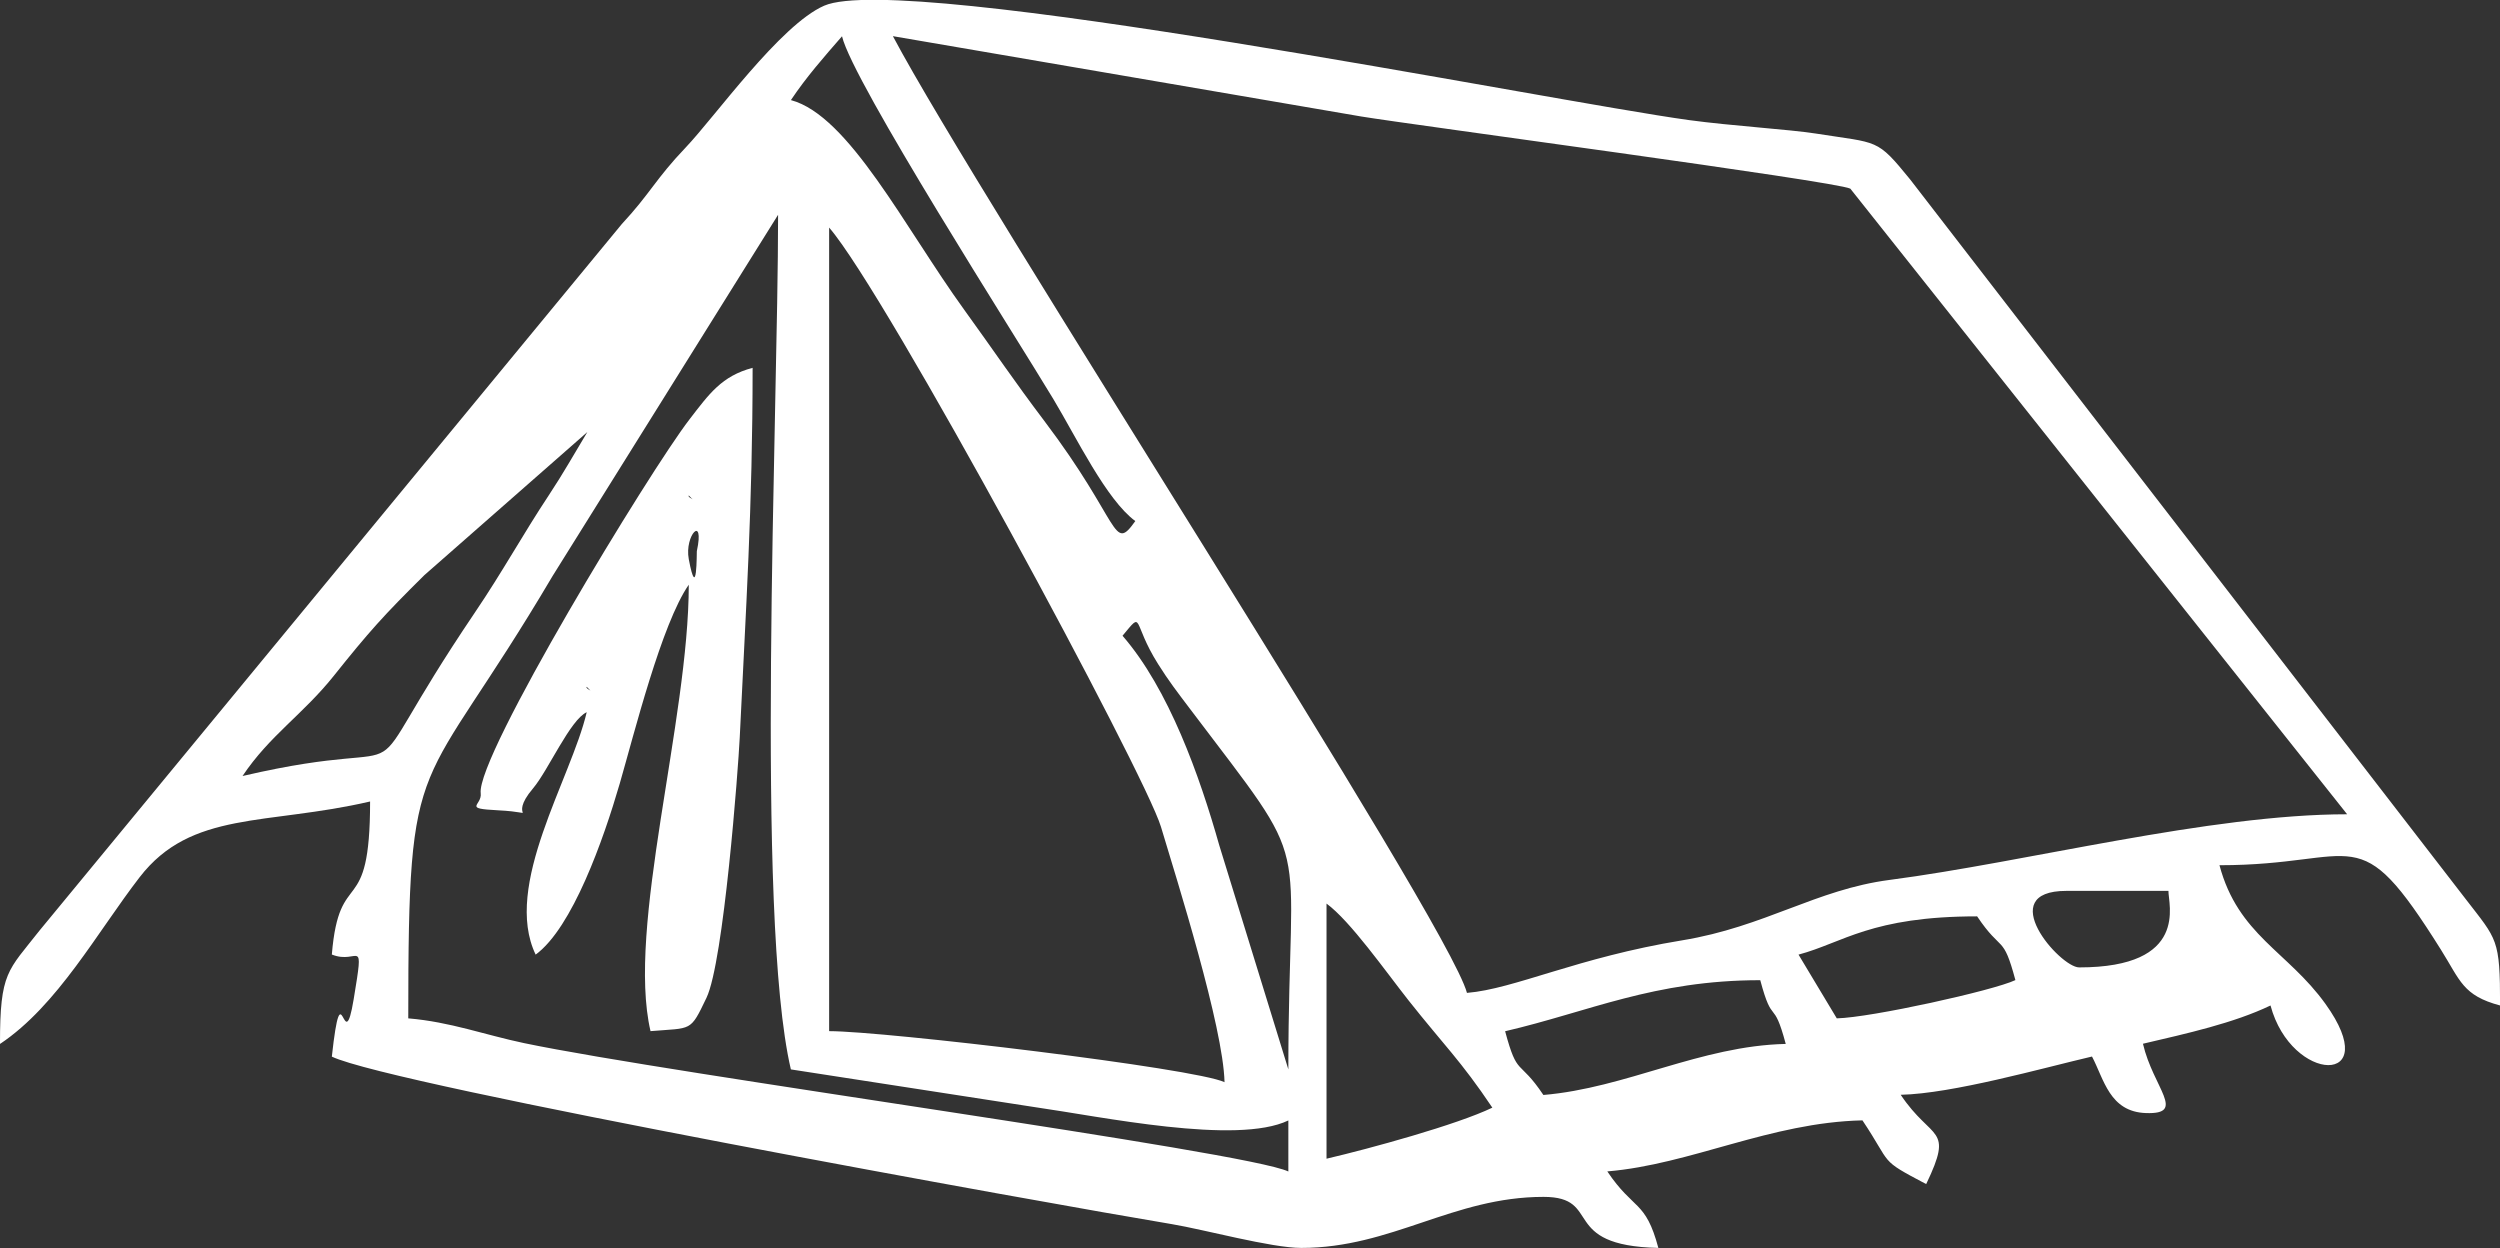
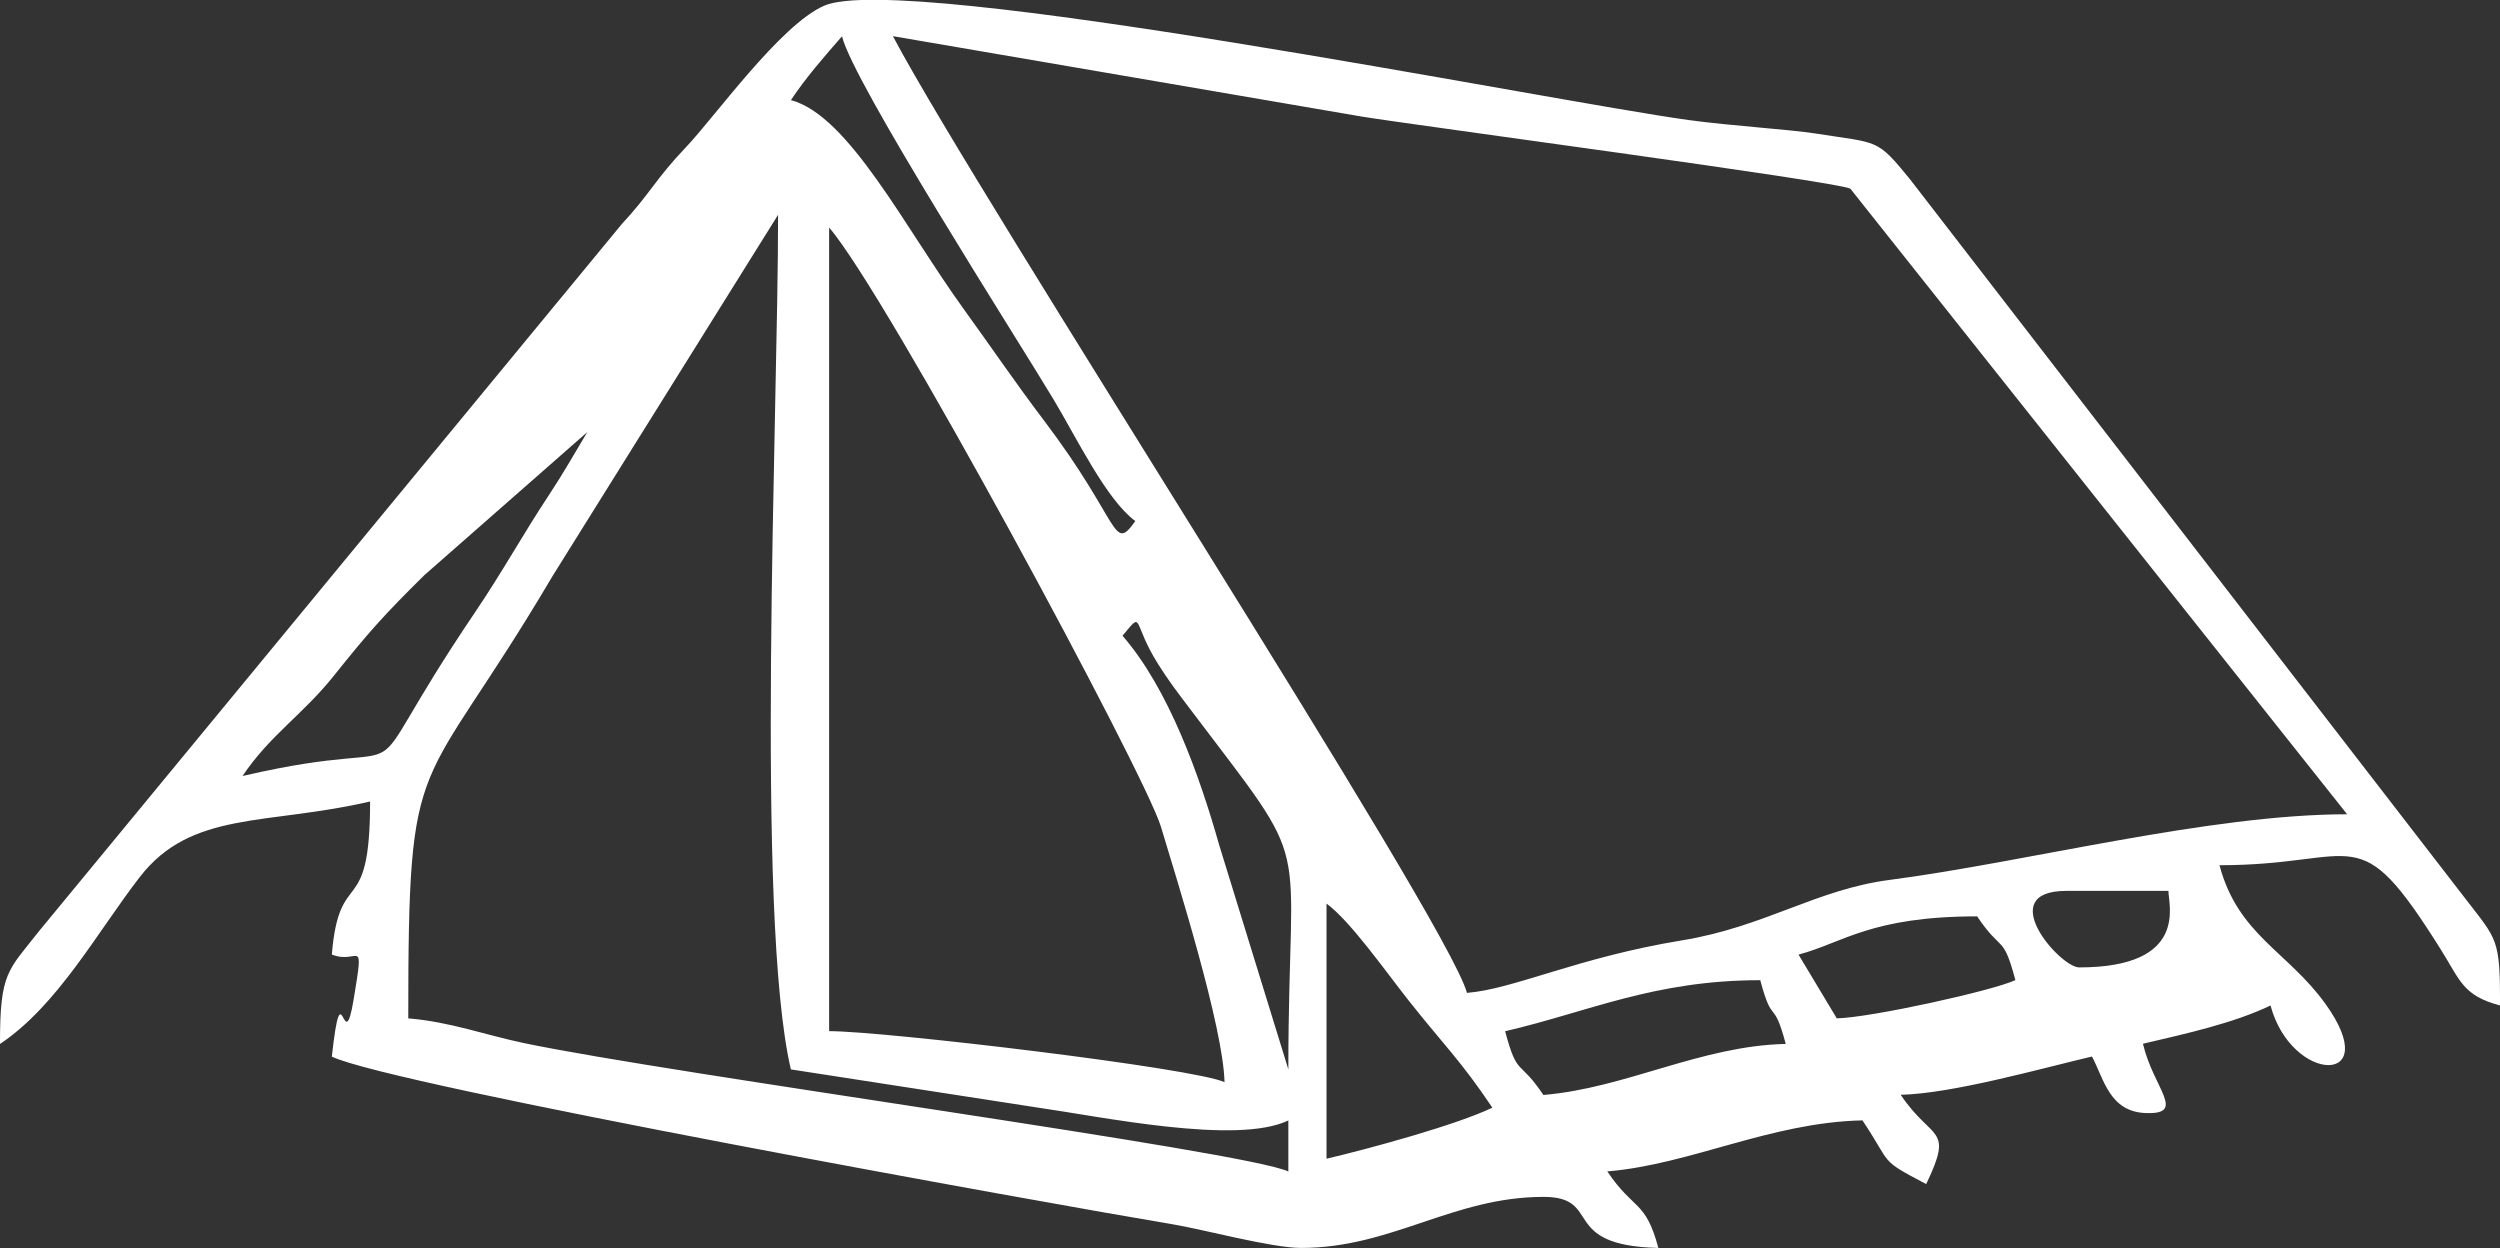
<svg xmlns="http://www.w3.org/2000/svg" xml:space="preserve" viewBox="0 0 263.98 131.78" style="fill: #fff;">
  <rect x="0" y="0" width="263.98" height="131.78" fill="#333333" stroke="none" />
  <g>
    <path class="fil0" d="M140.07 122.35l0 -26.94c2.51,1.84 6.22,7.13 8.65,10.21 3.7,4.68 5.53,6.37 8.86,11.34 -3.76,1.81 -12.93,4.32 -17.51,5.39zm22.9 -6.73c-2.62,-3.91 -2.72,-1.81 -4.04,-6.73 8.82,-2.05 15.72,-5.39 26.94,-5.39 1.33,4.99 1.36,1.74 2.69,6.73 -8.98,0.2 -16.88,4.66 -25.59,5.39zm-75.42 -91.59c5.98,6.88 33.35,57.64 35.04,63.28 1.7,5.66 6.58,21.13 6.71,26.96 -3.08,-1.48 -35.91,-5.39 -41.75,-5.39l0 -84.85zm-5.39 -1.35c0,21.47 -2.44,74 1.35,90.24l25.67 3.97c7.09,1.01 21.4,4.04 26.86,1.42l0 5.39c-4.43,-2.12 -65.06,-10.28 -80.72,-13.56 -4.1,-0.86 -7.78,-2.24 -12.21,-2.61 0,-29.58 1.02,-22.64 15.24,-46.71l23.81 -38.14zm107.75 78.12c4.71,-1.26 7.66,-4.04 18.86,-4.04 2.62,3.91 2.72,1.81 4.04,6.73 -2.3,1.1 -15.24,3.96 -18.86,4.04l-4.04 -6.73zm28.29 -6.73l10.77 0c-0.03,1.37 2.22,8.08 -9.43,8.08 -2.02,0 -9.1,-8.08 -1.35,-8.08zm-99.67 -26.94c2.28,-2.73 0.93,-1.51 3.75,2.98 1.13,1.8 2.06,3 3.36,4.72 13.46,17.81 10.4,12 10.4,38.09l-7.3 -23.68c-2.06,-7.29 -5.32,-16.48 -10.21,-22.11zm5.39 -4.04c-4.64,-4.64 4.61,4.61 0,0zm-2.69 -4.04c-4.64,-4.64 4.61,4.61 0,0zm-37.71 -48.49c1.63,-2.44 3.5,-4.56 5.39,-6.73 1.12,4.79 18.4,31.79 22.31,38.3 2.45,4.08 5.6,10.64 8.66,12.89 -2.42,3.39 -1.46,0.2 -9.62,-10.59 -3.17,-4.19 -5.23,-7.27 -8.46,-11.74 -6.27,-8.67 -12.16,-20.48 -18.28,-22.12zm-57.91 71.38c2.87,-4.29 6.35,-6.47 9.63,-10.57 3.73,-4.67 5.27,-6.39 9.57,-10.64l17.21 -15.11c-1.57,2.6 -2.45,4.22 -4.08,6.69 -2.74,4.14 -4.87,8.05 -7.81,12.39 -14.19,21.01 -3.37,12.31 -24.52,17.24zm68.69 -78.12l49.44 8.48c5.26,0.87 50.14,6.84 51.64,7.62l52.46 66.06c-14.56,0 -33.89,5.05 -48.3,6.93 -7.77,1.01 -13.18,4.95 -21.91,6.38 -11.06,1.81 -17.71,5.14 -22.73,5.55 -2.04,-7.66 -51.54,-83.88 -60.61,-101.01zm-94.28 106.4c6.08,-4.07 10.27,-11.83 14.73,-17.6 5.46,-7.07 13.42,-5.45 24.33,-7.99 0,12.75 -3.25,6.62 -4.04,16.16 2.84,1.14 3.45,-2.23 2.31,4.7 -1.09,6.62 -1.24,-3.67 -2.31,6.08 6.31,3.03 75.62,15.51 88.71,17.69 3.32,0.55 10.5,2.51 13.65,2.51 9.56,0 16.03,-5.39 25.59,-5.39 6.32,0 1.56,5.15 12.12,5.39 -1.36,-5.09 -2.6,-3.92 -5.39,-8.08 8.83,-0.74 17.2,-5.17 26.94,-5.39 3.21,4.8 1.65,4.05 6.73,6.73 2.96,-6.17 0.62,-4.48 -2.69,-9.43 5.47,-0.12 14.94,-2.81 20.2,-4.04 1.27,2.4 1.85,5.84 5.7,5.97 4.32,0.15 0.77,-2.64 -0.32,-7.32 4.66,-1.09 9.59,-2.18 13.47,-4.04 2.21,8.27 12.09,8.58 5.8,-0.17 -3.99,-5.55 -9.22,-7.26 -11.19,-14.64 14.96,0 14.46,-5.31 23.39,8.93 2.04,3.25 2.3,4.83 6.24,5.88 0,-7.08 -0.3,-6.91 -3.61,-11.21l-58.68 -76.01c-3.58,-4.39 -3.28,-3.79 -9.97,-4.85 -2.82,-0.44 -8.91,-0.81 -13.39,-1.42 -15.08,-2.08 -82.91,-15.74 -91.31,-12.08 -4.64,2.02 -11.54,11.74 -14.64,14.99 -3.16,3.31 -3.72,4.83 -6.74,8.08l-61.46 74.57c-3.38,4.31 -4.19,4.38 -4.19,11.97z" />
-     <path class="fil0" d="M61.95 75.21c-1.64,7.02 -8.89,18.29 -5.39,25.59 3.88,-2.84 7.16,-12.14 8.88,-18.06 1.53,-5.29 4.42,-16.87 7.29,-21 0,14.33 -6.59,36.21 -4.04,47.14 4.41,-0.37 4.16,0.13 5.91,-3.52 1.82,-3.8 3.35,-24.18 3.51,-27.47 0.64,-13.52 1.36,-24.25 1.36,-39.05 -3.27,0.87 -4.58,2.74 -6.67,5.45 -4.23,5.49 -22.52,35.58 -22.04,39.47 0.16,1.32 -1.97,1.61 1.8,1.8 4.94,0.25 0.83,1.09 3.73,-2.32 1.6,-1.89 3.92,-7.25 5.67,-8.04zm0 -2.69l0.4 0.4c-0.03,-0.03 -0.54,-0.27 -0.4,-0.4zm10.78 -13.47c-0.48,-2.55 1.7,-4.79 0.85,-0.85 -0.02,0.09 0.04,5.55 -0.85,0.85zm0 -6.73l0.4 0.4c-0.03,-0.03 -0.54,-0.27 -0.4,-0.4z" />
  </g>
</svg>